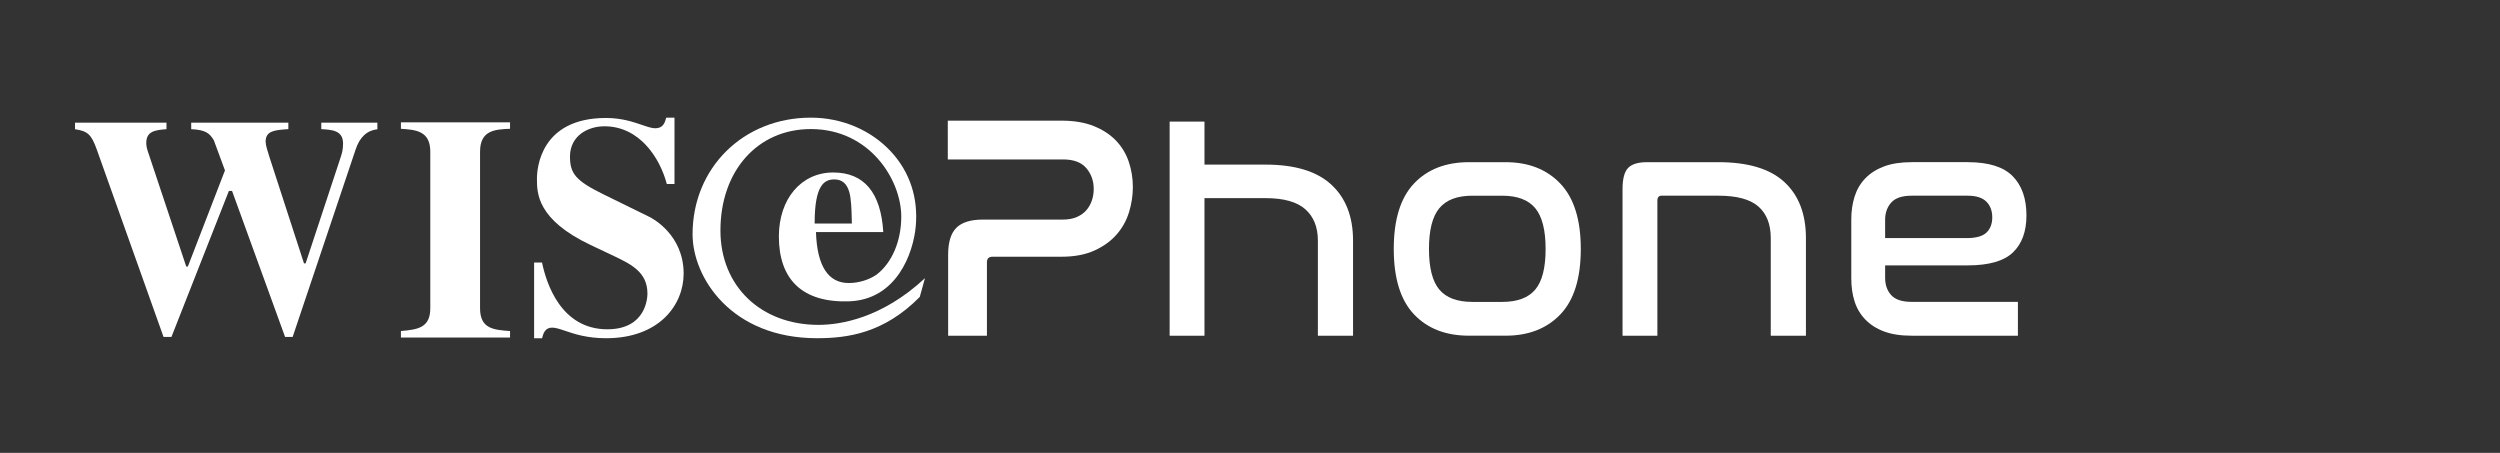
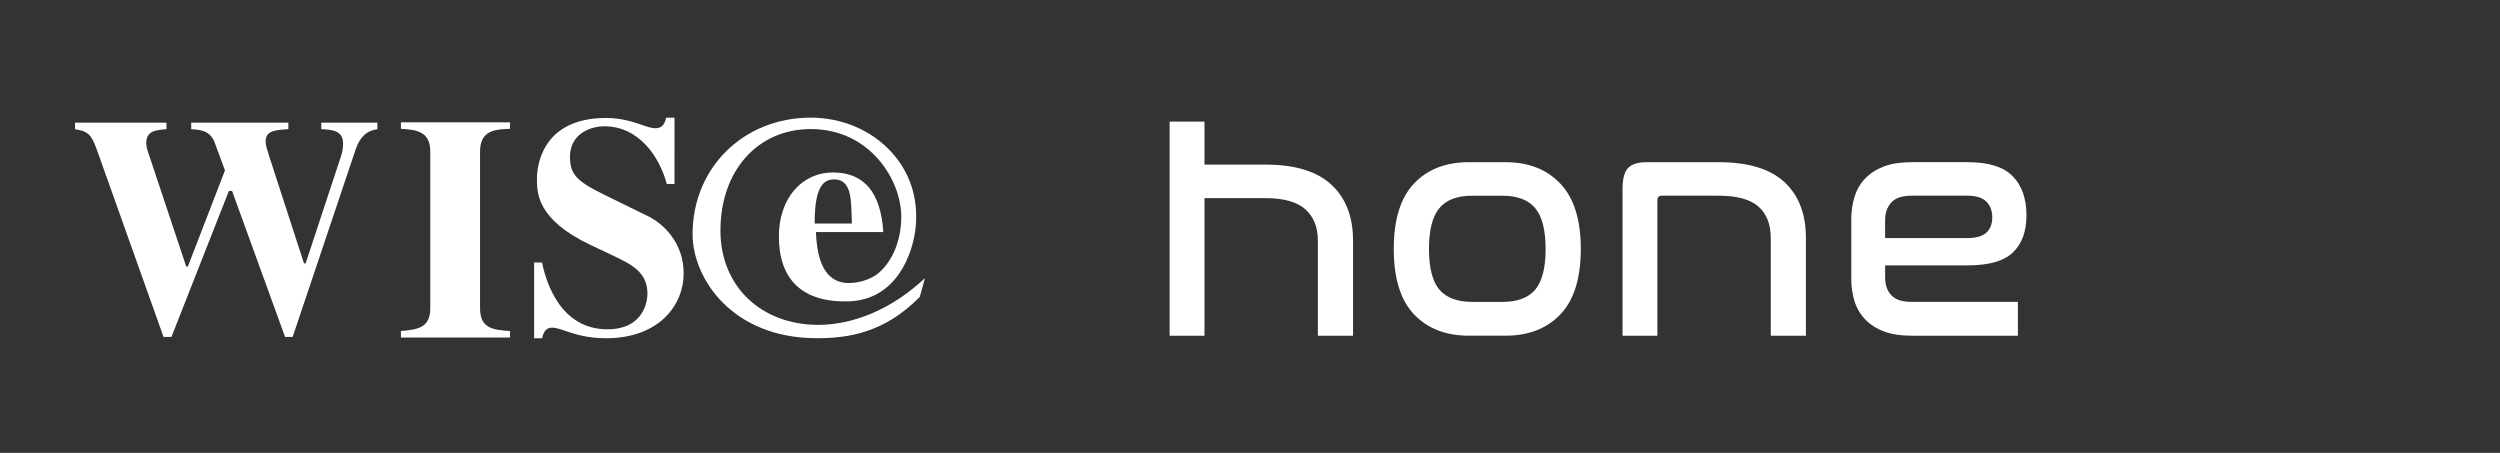
<svg xmlns="http://www.w3.org/2000/svg" version="1.1" id="Layer_1" x="0px" y="0px" width="138px" height="25px" viewBox="0 0 138 25" enable-background="new 0 0 138 25" xml:space="preserve">
  <rect x="0" y="0" width="138" height="25" fill="#333333" stroke="none" />
-   <rect x="-227.667" y="-357.667" fill="none" width="612" height="792" />
  <g display="none">
    <path display="inline" fill="#DA291C" d="M132.746,12.295c-0.023-2.224,0-10.432,0-10.432h-3.6c0,0-0.041,6.758,0,10.644   c0.041,3.887-3.842,6.943-3.842,6.943v-6.413l2.52-1.495V7.601h-2.52V1.863h-3.635l-6.809,3.808v6.988   c-0.063,6.773,6.209,9.272,11.683,10.486C132.754,17.984,132.77,14.519,132.746,12.295 M124.149,11.541l-2.486,1.495v4.783   c0,0-3.067-1.617-3.091-3.88s-0.087-8.269-0.087-8.269l3.178-1.887V8.96l2.486-1.36V11.541z" />
    <path display="inline" d="M58.338,6.664c0.69,0,1.282,0.1,1.778,0.299s0.904,0.466,1.225,0.798c0.32,0.333,0.556,0.723,0.708,1.17   c0.151,0.447,0.227,0.913,0.227,1.397c0,0.46-0.07,0.919-0.209,1.379s-0.366,0.871-0.681,1.234s-0.723,0.659-1.225,0.889   s-1.11,0.345-1.823,0.345h-3.81c-0.206,0-0.308,0.103-0.308,0.308v4.052h-2.141v-4.469c0-0.689,0.151-1.185,0.454-1.488   c0.302-0.302,0.792-0.453,1.469-0.453h4.408c0.302,0,0.562-0.048,0.78-0.145s0.393-0.224,0.526-0.381s0.233-0.336,0.299-0.535   c0.066-0.2,0.1-0.408,0.1-0.626c0-0.447-0.136-0.832-0.408-1.152c-0.272-0.32-0.699-0.481-1.279-0.481H52.06V6.664H58.338z" />
-     <path display="inline" d="M66.23,6.718v2.373h3.375c1.621,0,2.83,0.369,3.629,1.107c0.798,0.738,1.197,1.766,1.197,3.084v5.253   H72.49v-5.253c0-0.738-0.23-1.312-0.69-1.724c-0.46-0.411-1.192-0.617-2.195-0.617H66.23v7.594h-1.923V6.718H66.23z" />
    <path display="inline" d="M82.848,8.956c1.27,0,2.28,0.396,3.03,1.188s1.125,1.993,1.125,3.601c0,1.621-0.375,2.824-1.125,3.61   s-1.76,1.179-3.03,1.179h-2.014c-1.282,0-2.295-0.393-3.039-1.179c-0.744-0.786-1.116-1.989-1.116-3.61s0.372-2.824,1.116-3.61   c0.744-0.786,1.757-1.179,3.039-1.179H82.848z M81.016,10.806c-0.835,0-1.442,0.23-1.823,0.69s-0.571,1.21-0.571,2.25   s0.19,1.787,0.571,2.241c0.381,0.453,0.989,0.681,1.823,0.681h1.651c0.835,0,1.442-0.227,1.823-0.681   c0.381-0.453,0.571-1.2,0.571-2.241c0-1.04-0.19-1.79-0.571-2.25s-0.989-0.69-1.823-0.69H81.016z" />
    <path display="inline" d="M94.604,8.956c1.633,0,2.845,0.366,3.638,1.098c0.792,0.732,1.188,1.763,1.188,3.093v5.388h-1.941v-5.388   c0-0.762-0.227-1.343-0.681-1.742c-0.453-0.399-1.188-0.599-2.204-0.599h-3.138c-0.158,0-0.236,0.091-0.236,0.272v7.457h-1.923   v-8.091c0-0.568,0.103-0.958,0.308-1.17c0.206-0.211,0.551-0.317,1.034-0.317h3.955V8.956z" />
    <path display="inline" d="M108.374,8.956c1.137,0,1.959,0.257,2.467,0.771s0.762,1.237,0.762,2.168   c0,0.883-0.248,1.564-0.744,2.041c-0.496,0.478-1.33,0.717-2.503,0.717h-4.554v0.69c0,0.387,0.112,0.705,0.335,0.952   c0.224,0.248,0.602,0.372,1.134,0.372h5.86v1.868h-5.86c-0.605,0-1.116-0.078-1.533-0.236c-0.417-0.157-0.762-0.378-1.034-0.662   c-0.272-0.284-0.469-0.617-0.589-0.998c-0.121-0.381-0.181-0.801-0.181-1.261v-3.266c0-0.447,0.06-0.864,0.181-1.252   c0.121-0.387,0.317-0.723,0.589-1.007c0.272-0.284,0.617-0.505,1.034-0.662s0.928-0.236,1.533-0.236L108.374,8.956L108.374,8.956z    M103.802,13.147h4.499c0.52,0,0.886-0.103,1.098-0.308c0.211-0.205,0.317-0.484,0.317-0.835c0-0.363-0.109-0.653-0.327-0.871   s-0.562-0.327-1.034-0.327h-3.084c-0.532,0-0.91,0.127-1.134,0.381s-0.335,0.569-0.335,0.944V13.147z" />
-     <path display="inline" d="M17.477,6.774v0.358h0.008c0.587,0.033,1.194,0.069,1.194,0.793c0,0.335-0.058,0.523-0.11,0.688   L18.556,8.66l-1.943,5.884h-0.089l-1.902-5.853c-0.102-0.316-0.217-0.675-0.217-0.869c0-0.604,0.514-0.639,1.226-0.688l0.029-0.002   V6.774h-5.362v0.36c0.809,0.039,1.017,0.228,1.25,0.617l0.613,1.66l-2.039,5.281l-0.009,0.024h-0.088L7.94,8.471   C7.855,8.239,7.816,8.06,7.816,7.891c0-0.66,0.516-0.708,1.116-0.758V6.774H3.883v0.363c0.703,0.105,0.903,0.29,1.201,1.12   c0,0,3.59,10.077,3.686,10.347h0.435c0.019-0.048,3.172-8.062,3.172-8.062h0.174c0,0,2.91,8.014,2.928,8.062h0.417   c0.017-0.051,3.476-10.346,3.476-10.346c0.224-0.684,0.63-1.057,1.201-1.119V6.774H17.477z" />
    <path display="inline" d="M21.874,6.755v0.358h0.002c0.796,0.051,1.619,0.104,1.619,1.258v8.648c0,1.095-0.713,1.174-1.621,1.257   v0.36h6.024v-0.359c-0.927-0.067-1.656-0.133-1.656-1.258V8.371c0-1.19,0.842-1.225,1.655-1.259V6.755H21.874z" />
    <path display="inline" d="M36.518,6.498c-0.076,0.28-0.17,0.586-0.604,0.586c-0.196,0-0.432-0.08-0.729-0.182   c-0.475-0.163-1.126-0.386-1.99-0.386c-3.63,0-3.814,2.796-3.814,3.357c0,0.786,0,2.25,2.959,3.653l1.167,0.552   c1.059,0.499,1.974,0.93,1.974,2.135c0,0.202-0.062,1.968-2.216,1.968c-2.565,0-3.371-2.555-3.603-3.687h-0.437v4.181h0.439   c0.065-0.256,0.161-0.586,0.551-0.586c0.203,0,0.435,0.078,0.728,0.178c0.508,0.172,1.204,0.407,2.252,0.407   c2.943,0,4.284-1.847,4.284-3.564c0-2.137-1.702-3.041-1.896-3.137l-2.562-1.257c-1.476-0.73-1.816-1.116-1.816-2.067   c0-1.15,0.986-1.674,1.902-1.674c1.919,0,3.051,1.71,3.444,3.187h0.423V6.498C36.914,6.498,36.565,6.498,36.518,6.498" />
    <path display="inline" d="M50.8,15.359c-2.384,2.224-4.693,2.577-5.876,2.577c-3.185,0-5.413-2.141-5.413-5.207   c0-3.298,2.052-5.602,4.99-5.602c3.257,0,4.992,2.807,4.992,4.835c0,1.352-0.513,2.551-1.366,3.203   c-0.431,0.294-0.991,0.461-1.533,0.461c-1.132,0-1.74-0.933-1.808-2.774v-0.039H48.5c-0.132-2.181-1.059-3.289-2.762-3.289   c-1.766,0-3.001,1.452-3.001,3.534c0,1.175,0.319,2.079,0.945,2.686c0.662,0.637,1.649,0.936,2.937,0.891   c2.619-0.093,3.54-2.649,3.674-4.145c0.139-1.566-0.327-2.982-1.347-4.096c-1.103-1.205-2.722-1.897-4.445-1.897   c-3.722,0-6.528,2.768-6.528,6.438c0,2.381,2.13,5.737,6.866,5.737c1.704,0,3.704-0.279,5.676-2.28L50.8,15.359z M44.712,12.305   c0-2.113,0.548-2.397,1.086-2.397c0.429,0,0.702,0.235,0.832,0.721c0.103,0.381,0.118,1,0.129,1.451l0.007,0.262h-2.054V12.305z" />
  </g>
  <g>
-     <path fill="#FFFFFF" d="M58.596,6.66c0.69,0,1.282,0.1,1.778,0.299s0.904,0.466,1.225,0.798c0.32,0.333,0.556,0.723,0.708,1.17   c0.151,0.447,0.227,0.913,0.227,1.397c0,0.46-0.07,0.919-0.209,1.379s-0.366,0.871-0.681,1.234s-0.723,0.659-1.225,0.889   s-1.11,0.345-1.823,0.345h-3.81c-0.206,0-0.308,0.103-0.308,0.308v4.052h-2.141v-4.469c0-0.689,0.151-1.185,0.454-1.488   c0.302-0.302,0.792-0.453,1.469-0.453h4.408c0.302,0,0.562-0.048,0.78-0.145s0.393-0.224,0.526-0.381s0.233-0.336,0.299-0.535   c0.066-0.2,0.1-0.408,0.1-0.626c0-0.447-0.136-0.832-0.408-1.152c-0.272-0.32-0.699-0.481-1.279-0.481h-6.368V6.66H58.596z" />
    <path fill="#FFFFFF" d="M66.487,6.714v2.373h3.375c1.621,0,2.83,0.369,3.629,1.107c0.798,0.738,1.197,1.766,1.197,3.084v5.253   h-1.941v-5.253c0-0.738-0.23-1.312-0.69-1.724c-0.46-0.411-1.192-0.617-2.195-0.617h-3.375v7.594h-1.923V6.714H66.487z" />
    <path fill="#FFFFFF" d="M83.105,8.952c1.27,0,2.28,0.396,3.03,1.188s1.125,1.993,1.125,3.601c0,1.621-0.375,2.824-1.125,3.61   c-0.75,0.786-1.76,1.179-3.03,1.179h-2.014c-1.282,0-2.295-0.393-3.039-1.179c-0.744-0.786-1.116-1.989-1.116-3.61   s0.372-2.824,1.116-3.61c0.744-0.786,1.757-1.179,3.039-1.179C81.091,8.952,83.105,8.952,83.105,8.952z M81.273,10.803   c-0.835,0-1.442,0.23-1.823,0.69s-0.571,1.21-0.571,2.25s0.19,1.787,0.571,2.241c0.381,0.453,0.989,0.681,1.823,0.681h1.651   c0.835,0,1.442-0.227,1.823-0.681c0.381-0.453,0.571-1.2,0.571-2.241c0-1.04-0.19-1.79-0.571-2.25s-0.989-0.69-1.823-0.69   C82.924,10.803,81.273,10.803,81.273,10.803z" />
    <path fill="#FFFFFF" d="M94.861,8.952c1.633,0,2.845,0.366,3.638,1.098c0.792,0.732,1.188,1.763,1.188,3.093v5.388h-1.941v-5.388   c0-0.762-0.227-1.343-0.681-1.742c-0.453-0.399-1.188-0.599-2.204-0.599h-3.138c-0.158,0-0.236,0.091-0.236,0.272v7.457h-1.923   V10.44c0-0.568,0.103-0.958,0.308-1.17c0.206-0.211,0.551-0.317,1.034-0.317L94.861,8.952L94.861,8.952z" />
    <path fill="#FFFFFF" d="M108.631,8.952c1.137,0,1.959,0.257,2.467,0.771s0.762,1.237,0.762,2.168c0,0.883-0.248,1.564-0.744,2.041   c-0.496,0.478-1.33,0.717-2.503,0.717h-4.554v0.69c0,0.387,0.112,0.705,0.335,0.952c0.224,0.248,0.602,0.372,1.134,0.372h5.86   v1.868h-5.86c-0.605,0-1.116-0.078-1.533-0.236c-0.417-0.157-0.762-0.378-1.034-0.662c-0.272-0.284-0.469-0.617-0.589-0.998   c-0.121-0.381-0.181-0.801-0.181-1.261v-3.266c0-0.447,0.06-0.864,0.181-1.252c0.121-0.387,0.317-0.723,0.589-1.007   c0.272-0.284,0.617-0.505,1.034-0.662s0.928-0.236,1.533-0.236h3.103V8.952z M104.059,13.143h4.499c0.52,0,0.886-0.103,1.098-0.308   c0.211-0.205,0.317-0.484,0.317-0.835c0-0.363-0.109-0.653-0.327-0.871s-0.562-0.327-1.034-0.327h-3.084   c-0.532,0-0.91,0.127-1.134,0.381s-0.335,0.569-0.335,0.944V13.143z" />
    <path fill="#FFFFFF" d="M17.735,6.771v0.358h0.008c0.587,0.033,1.194,0.069,1.194,0.793c0,0.335-0.058,0.523-0.11,0.688   l-0.014,0.046L16.87,14.54h-0.089l-1.902-5.853c-0.102-0.316-0.217-0.675-0.217-0.869c0-0.604,0.514-0.639,1.226-0.688l0.029-0.002   V6.77h-5.362v0.36c0.809,0.039,1.017,0.228,1.25,0.617l0.613,1.66l-2.039,5.281l-0.009,0.024h-0.09L8.198,8.468   c-0.086-0.233-0.124-0.412-0.124-0.58c0-0.66,0.516-0.708,1.116-0.758V6.77H4.141v0.363c0.703,0.105,0.903,0.29,1.201,1.12   c0,0,3.59,10.077,3.686,10.347h0.435c0.019-0.048,3.172-8.062,3.172-8.062h0.174c0,0,2.91,8.014,2.928,8.062h0.417   C16.17,18.549,19.63,8.254,19.63,8.254c0.224-0.684,0.63-1.057,1.201-1.119V6.771H17.735z" />
    <path fill="#FFFFFF" d="M22.131,6.751V7.11h0.002c0.796,0.051,1.619,0.104,1.619,1.258v8.648c0,1.095-0.713,1.174-1.621,1.257v0.36   h6.024v-0.359c-0.927-0.067-1.656-0.133-1.656-1.258V8.368c0-1.19,0.842-1.225,1.655-1.259V6.751H22.131z" />
    <path fill="#FFFFFF" d="M36.776,6.494c-0.076,0.28-0.17,0.586-0.604,0.586c-0.196,0-0.432-0.08-0.729-0.182   c-0.475-0.163-1.126-0.386-1.99-0.386c-3.63,0-3.814,2.796-3.814,3.357c0,0.786,0,2.25,2.959,3.653l1.167,0.552   c1.059,0.499,1.974,0.93,1.974,2.135c0,0.202-0.062,1.968-2.216,1.968c-2.565,0-3.371-2.555-3.603-3.687h-0.437v4.181h0.439   c0.065-0.256,0.161-0.586,0.551-0.586c0.203,0,0.435,0.078,0.728,0.178c0.508,0.172,1.204,0.407,2.252,0.407   c2.943,0,4.284-1.847,4.284-3.564c0-2.137-1.702-3.041-1.896-3.137l-2.562-1.257c-1.476-0.73-1.816-1.116-1.816-2.067   c0-1.15,0.986-1.674,1.902-1.674c1.919,0,3.051,1.71,3.444,3.187h0.423V6.494C37.171,6.494,36.822,6.494,36.776,6.494" />
    <path fill="#FFFFFF" d="M51.057,15.356c-2.384,2.224-4.693,2.577-5.876,2.577c-3.185,0-5.413-2.141-5.413-5.207   c0-3.298,2.052-5.602,4.99-5.602c3.257,0,4.992,2.807,4.992,4.835c0,1.352-0.513,2.551-1.366,3.203   c-0.431,0.294-0.991,0.461-1.533,0.461c-1.132,0-1.74-0.933-1.808-2.774V12.81h3.714c-0.132-2.181-1.059-3.289-2.762-3.289   c-1.766,0-3.001,1.452-3.001,3.534c0,1.175,0.319,2.079,0.945,2.686c0.662,0.637,1.649,0.936,2.937,0.891   c2.619-0.093,3.54-2.649,3.674-4.145c0.139-1.566-0.327-2.982-1.347-4.096c-1.103-1.205-2.722-1.897-4.445-1.897   c-3.722,0-6.528,2.768-6.528,6.438c0,2.381,2.13,5.737,6.866,5.737c1.704,0,3.704-0.279,5.676-2.28L51.057,15.356z M44.969,12.301   c0-2.113,0.548-2.397,1.086-2.397c0.429,0,0.702,0.235,0.832,0.721c0.103,0.381,0.118,1,0.129,1.451l0.007,0.262h-2.054V12.301z" />
  </g>
</svg>